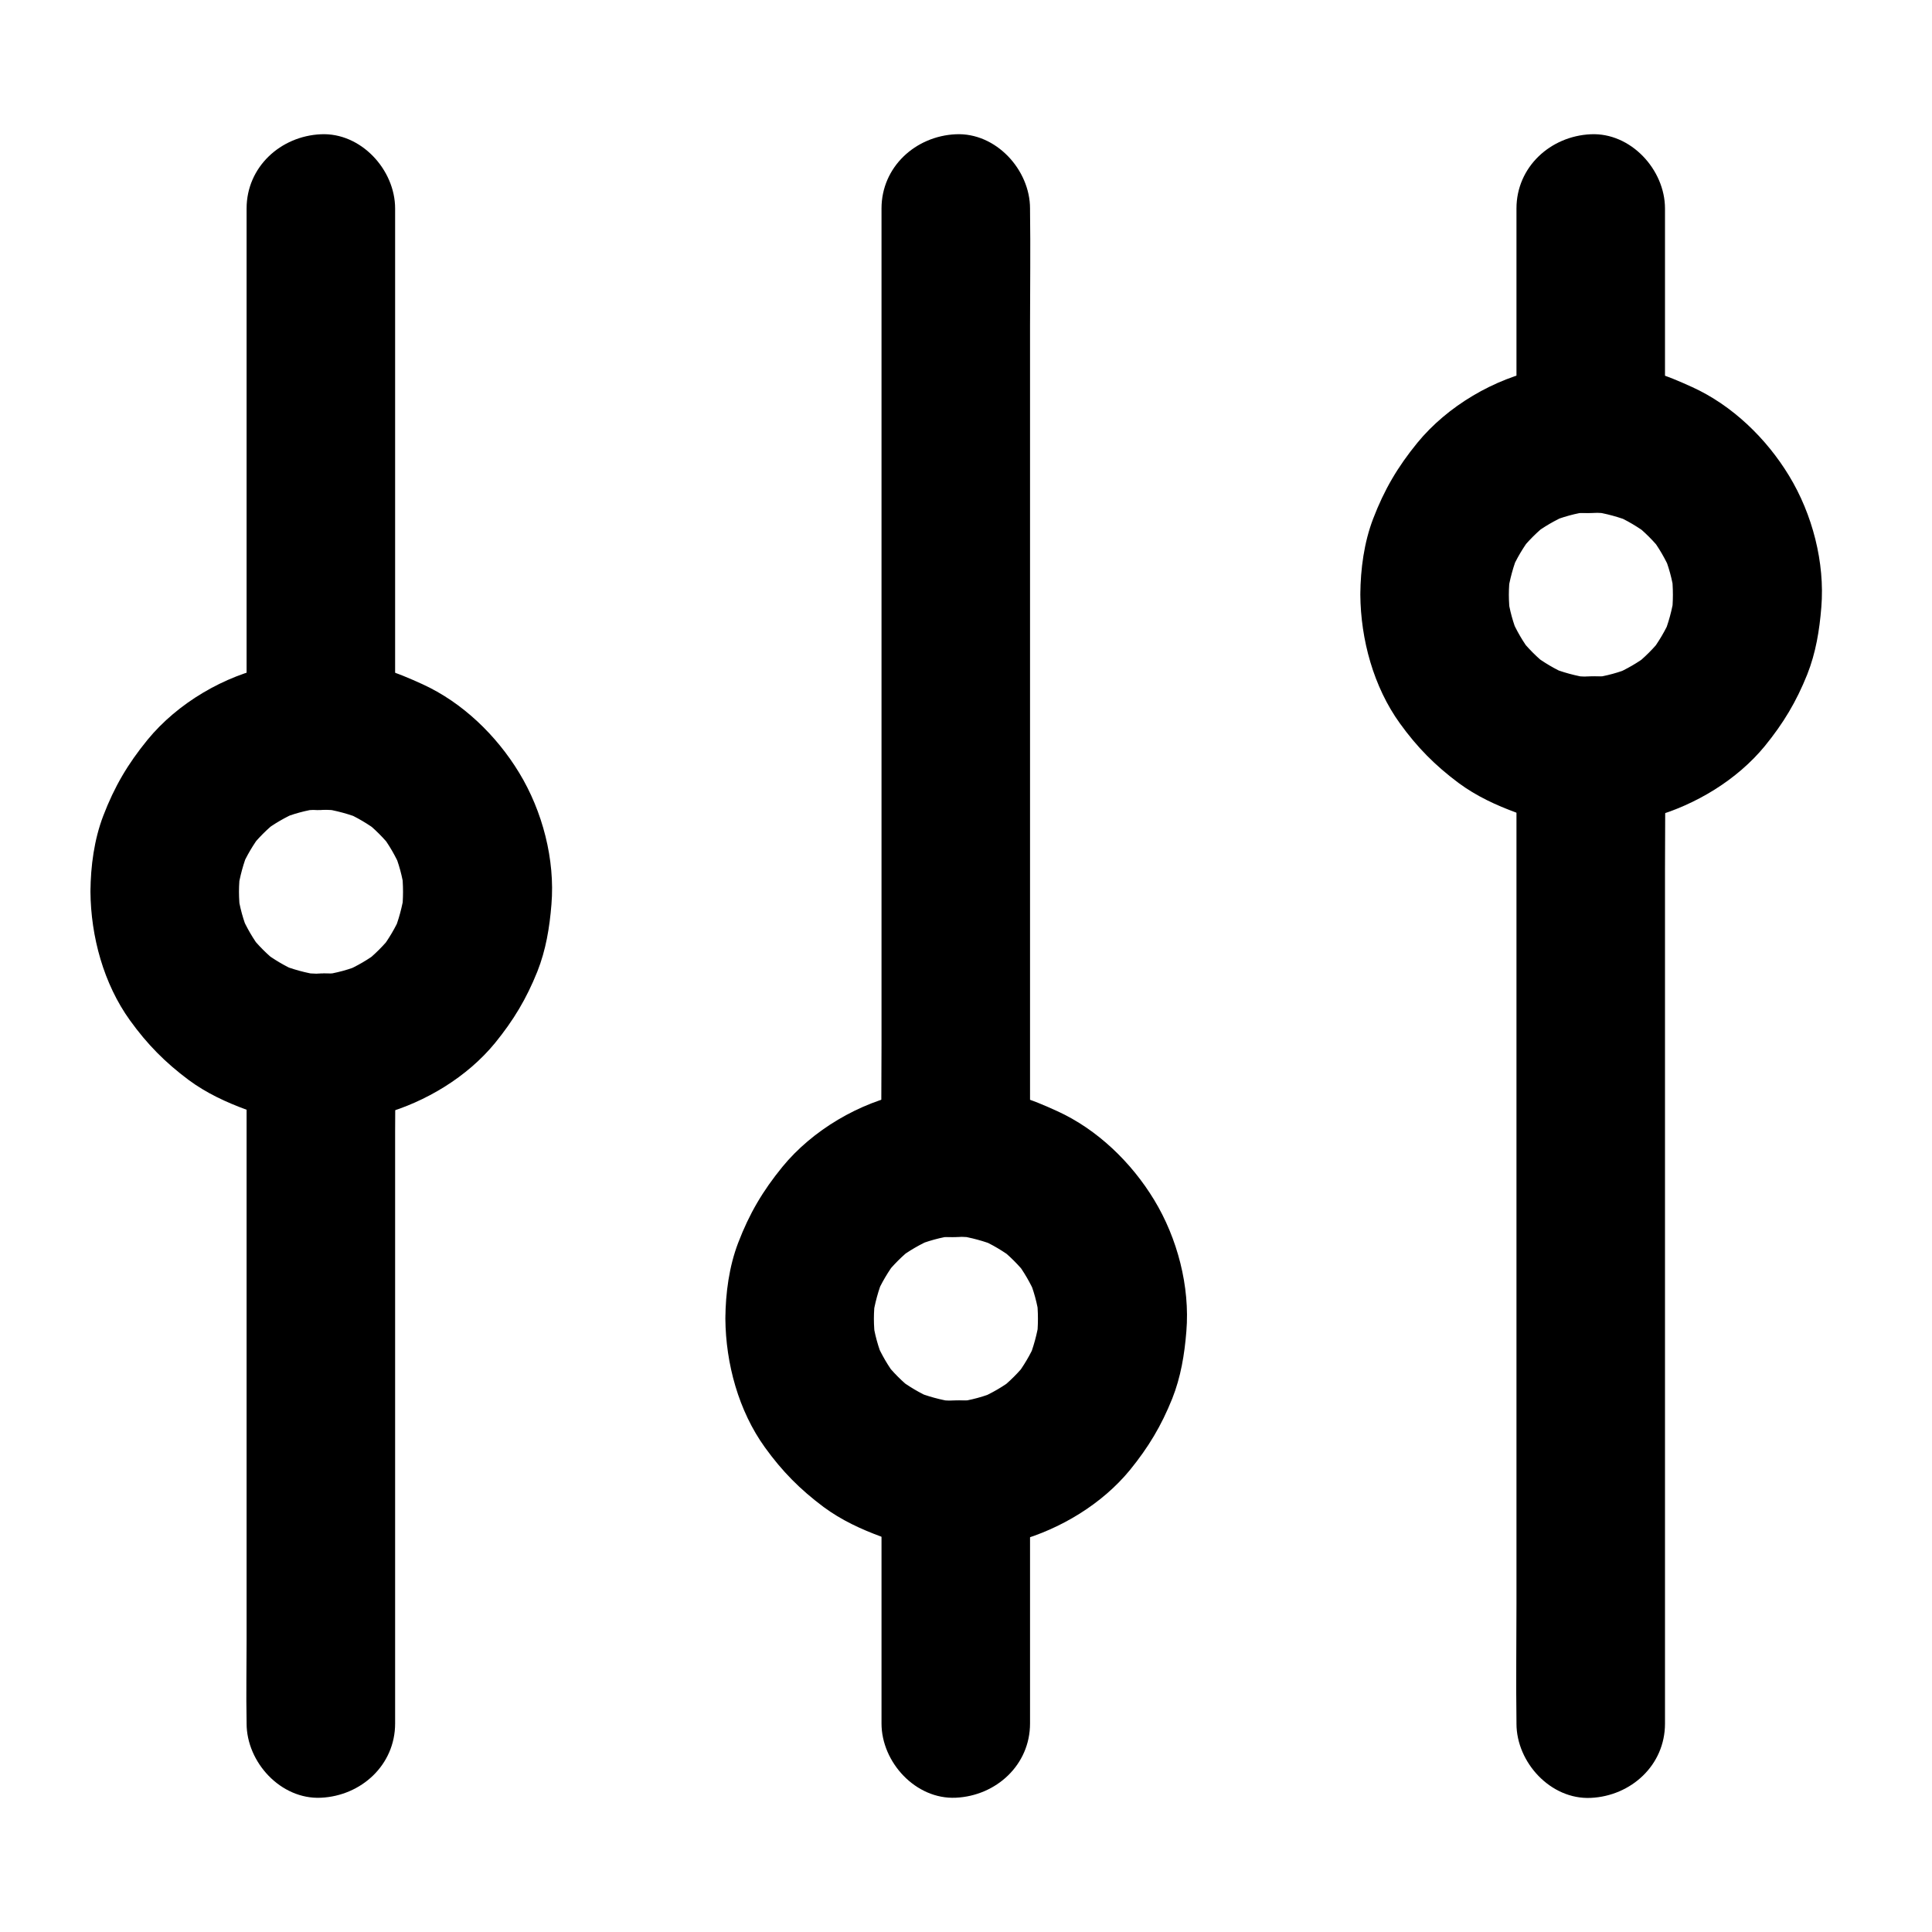
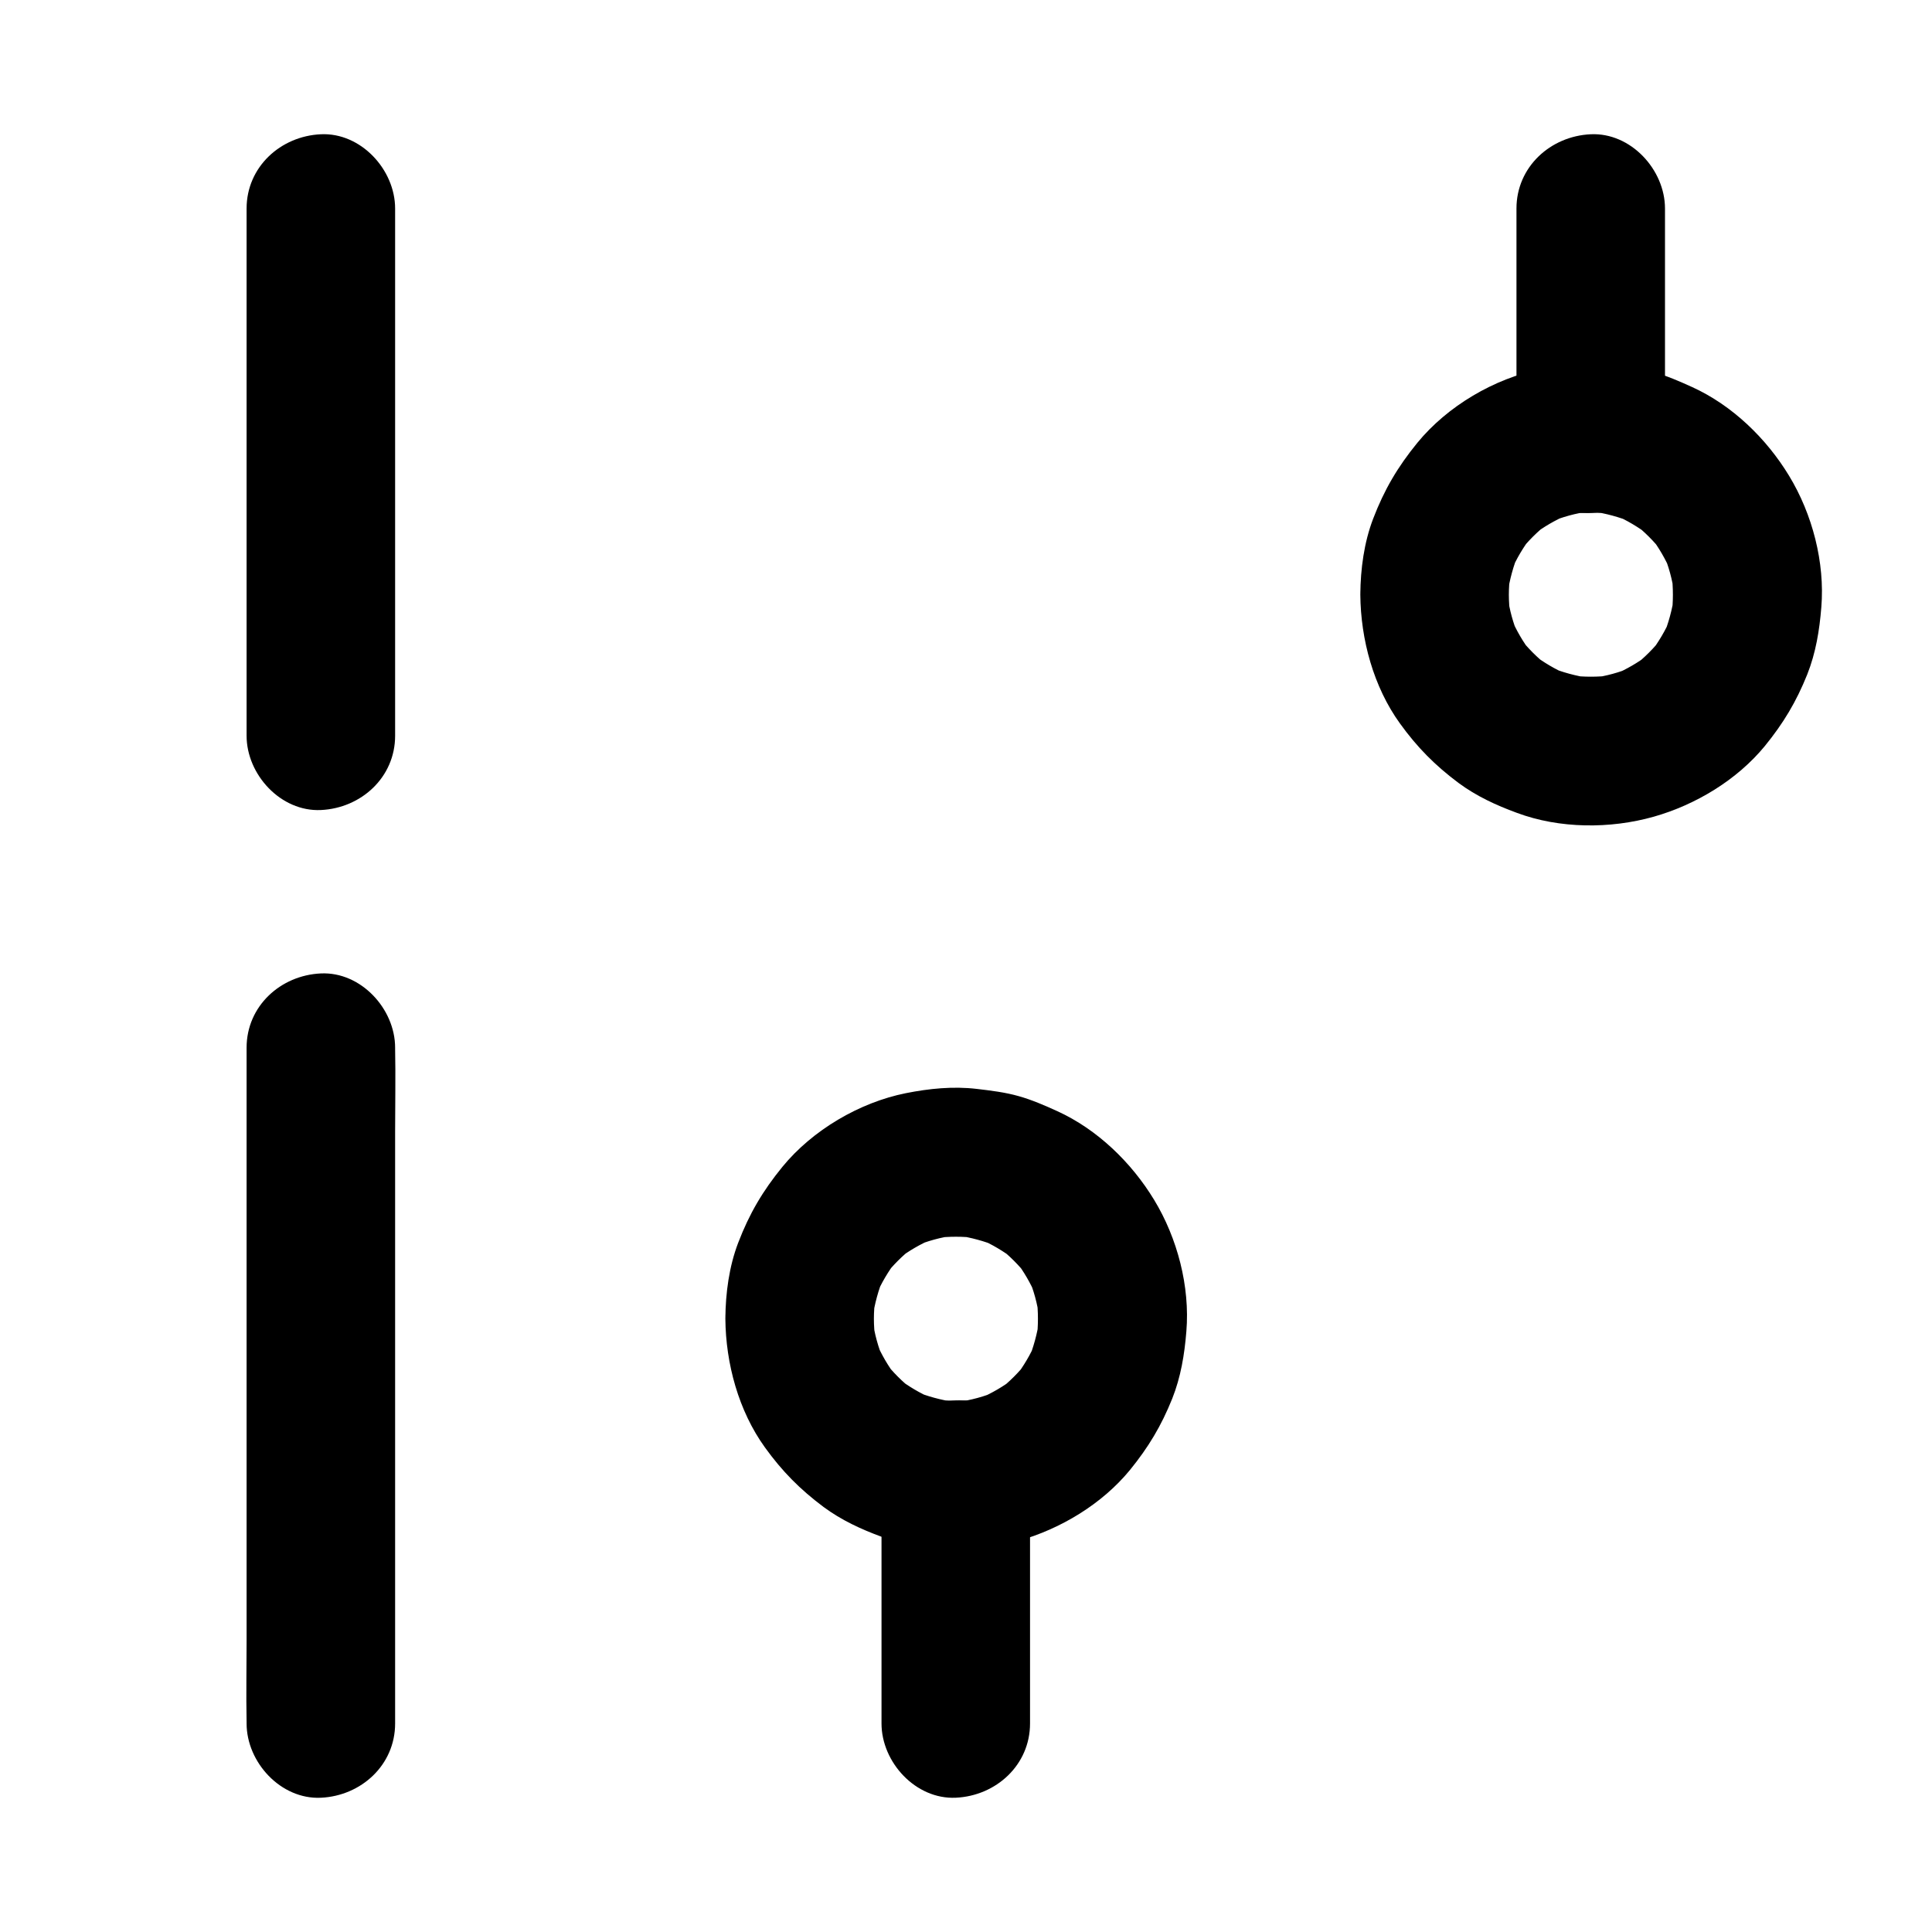
<svg xmlns="http://www.w3.org/2000/svg" fill="#000000" width="800px" height="800px" version="1.1" viewBox="144 144 512 512">
  <g>
-     <path d="m545.88 342.93v25.828 61.449 74.293 64.648c0 10.383-0.148 20.812 0 31.191v0.441c0 10.281 9.055 20.172 19.68 19.68 10.676-0.492 19.68-8.66 19.68-19.68v-25.828-61.449-74.293-64.648c0-10.383 0.148-20.812 0-31.191v-0.441c0-10.281-9.055-20.172-19.68-19.68-10.676 0.492-19.68 8.66-19.68 19.68z" />
    <path d="m545.88 199.26v53.43 7.578c0 10.281 9.055 20.172 19.68 19.68 10.676-0.492 19.68-8.66 19.68-19.68v-53.43-7.578c0-10.281-9.055-20.172-19.68-19.68-10.676 0.492-19.68 8.66-19.68 19.68z" />
    <path d="m543.86 301.6c0-1.82 0.148-3.641 0.344-5.461-0.246 1.723-0.492 3.492-0.688 5.215 0.543-3.738 1.523-7.332 2.953-10.824-0.641 1.574-1.328 3.148-1.969 4.723 1.379-3.199 3.148-6.148 5.215-8.906-1.031 1.328-2.066 2.656-3.102 3.984 2.262-2.902 4.82-5.461 7.723-7.723-1.328 1.031-2.656 2.066-3.984 3.102 2.754-2.117 5.758-3.836 8.906-5.215-1.574 0.641-3.148 1.328-4.723 1.969 3.492-1.477 7.086-2.461 10.824-2.953-1.723 0.246-3.492 0.492-5.215 0.688 3.641-0.441 7.281-0.441 10.922 0-1.723-0.246-3.492-0.492-5.215-0.688 3.738 0.543 7.332 1.523 10.824 2.953-1.574-0.641-3.148-1.328-4.723-1.969 3.199 1.379 6.148 3.148 8.906 5.215-1.328-1.031-2.656-2.066-3.984-3.102 2.902 2.262 5.461 4.82 7.723 7.723-1.031-1.328-2.066-2.656-3.102-3.984 2.117 2.754 3.836 5.758 5.215 8.906-0.641-1.574-1.328-3.148-1.969-4.723 1.477 3.492 2.461 7.086 2.953 10.824-0.246-1.723-0.492-3.492-0.688-5.215 0.441 3.641 0.441 7.281 0 10.922 0.246-1.723 0.492-3.492 0.688-5.215-0.543 3.738-1.523 7.332-2.953 10.824 0.641-1.574 1.328-3.148 1.969-4.723-1.379 3.199-3.148 6.148-5.215 8.906 1.031-1.328 2.066-2.656 3.102-3.984-2.262 2.902-4.82 5.461-7.723 7.723 1.328-1.031 2.656-2.066 3.984-3.102-2.754 2.117-5.758 3.836-8.906 5.215 1.574-0.641 3.148-1.328 4.723-1.969-3.492 1.477-7.086 2.461-10.824 2.953 1.723-0.246 3.492-0.492 5.215-0.688-3.641 0.441-7.281 0.441-10.922 0 1.723 0.246 3.492 0.492 5.215 0.688-3.738-0.543-7.332-1.523-10.824-2.953 1.574 0.641 3.148 1.328 4.723 1.969-3.199-1.379-6.148-3.148-8.906-5.215 1.328 1.031 2.656 2.066 3.984 3.102-2.902-2.262-5.461-4.82-7.723-7.723 1.031 1.328 2.066 2.656 3.102 3.984-2.117-2.754-3.836-5.758-5.215-8.906 0.641 1.574 1.328 3.148 1.969 4.723-1.477-3.492-2.461-7.086-2.953-10.824 0.246 1.723 0.492 3.492 0.688 5.215-0.195-1.82-0.344-3.641-0.344-5.461-0.051-5.066-2.164-10.332-5.758-13.922-3.394-3.394-9.004-6.004-13.922-5.758-10.578 0.492-19.777 8.66-19.68 19.68 0.098 11.855 3.492 24.402 10.48 34.094 4.574 6.348 9.297 11.121 15.547 15.793 4.723 3.492 9.938 5.902 15.449 7.922 11.316 4.231 24.746 4.281 36.262 1.031 11.121-3.148 22.09-9.742 29.473-18.746 4.922-6.051 8.316-11.711 11.219-18.941 2.262-5.707 3.246-11.66 3.738-17.809 0.984-11.855-2.363-24.699-8.562-34.883-6.004-9.891-15.055-18.648-25.633-23.469-3.344-1.523-6.742-3-10.234-3.984-3.641-1.031-7.379-1.477-11.121-1.918-6.297-0.738-12.594-0.098-18.793 1.133-12.301 2.461-24.746 9.789-32.719 19.531-5.215 6.394-8.758 12.398-11.711 20.121-2.41 6.297-3.344 13.332-3.394 20.023-0.098 10.281 9.102 20.172 19.68 19.68 10.727-0.391 19.582-8.559 19.68-19.578z" />
    <path d="m377.61 534.81v57.809 8.117c0 10.281 9.055 20.172 19.68 19.68 10.676-0.492 19.68-8.66 19.68-19.68v-57.809-8.117c0-10.281-9.055-20.172-19.68-19.68-10.676 0.488-19.68 8.656-19.68 19.68z" />
-     <path d="m377.61 199.26v25.289 60.223 73.062 63.172c0 10.234-0.148 20.469 0 30.699v0.441c0 10.281 9.055 20.172 19.68 19.68 10.676-0.492 19.68-8.66 19.68-19.68v-25.289-60.223-73.062-63.172c0-10.234 0.148-20.469 0-30.699v-0.441c0-10.281-9.055-20.172-19.68-19.68-10.676 0.492-19.68 8.66-19.68 19.68z" />
    <path d="m375.59 493.48c0-1.82 0.148-3.641 0.344-5.461-0.246 1.723-0.492 3.492-0.688 5.215 0.543-3.738 1.523-7.332 2.953-10.824-0.641 1.574-1.328 3.148-1.969 4.723 1.379-3.199 3.148-6.148 5.215-8.906-1.031 1.328-2.066 2.656-3.102 3.984 2.262-2.902 4.82-5.461 7.723-7.723-1.328 1.031-2.656 2.066-3.984 3.102 2.754-2.117 5.758-3.836 8.906-5.215-1.574 0.641-3.148 1.328-4.723 1.969 3.492-1.477 7.086-2.461 10.824-2.953-1.723 0.246-3.492 0.492-5.215 0.688 3.641-0.441 7.281-0.441 10.922 0-1.723-0.246-3.492-0.492-5.215-0.688 3.738 0.543 7.332 1.523 10.824 2.953-1.574-0.641-3.148-1.328-4.723-1.969 3.199 1.379 6.148 3.148 8.906 5.215-1.328-1.031-2.656-2.066-3.984-3.102 2.902 2.262 5.461 4.82 7.723 7.723-1.031-1.328-2.066-2.656-3.102-3.984 2.117 2.754 3.836 5.758 5.215 8.906-0.641-1.574-1.328-3.148-1.969-4.723 1.477 3.492 2.461 7.086 2.953 10.824-0.246-1.723-0.492-3.492-0.688-5.215 0.441 3.641 0.441 7.281 0 10.922 0.246-1.723 0.492-3.492 0.688-5.215-0.543 3.738-1.523 7.332-2.953 10.824 0.641-1.574 1.328-3.148 1.969-4.723-1.379 3.199-3.148 6.148-5.215 8.906 1.031-1.328 2.066-2.656 3.102-3.984-2.262 2.902-4.82 5.461-7.723 7.723 1.328-1.031 2.656-2.066 3.984-3.102-2.754 2.117-5.758 3.836-8.906 5.215 1.574-0.641 3.148-1.328 4.723-1.969-3.492 1.477-7.086 2.461-10.824 2.953 1.723-0.246 3.492-0.492 5.215-0.688-3.641 0.441-7.281 0.441-10.922 0 1.723 0.246 3.492 0.492 5.215 0.688-3.738-0.543-7.332-1.523-10.824-2.953 1.574 0.641 3.148 1.328 4.723 1.969-3.199-1.379-6.148-3.148-8.906-5.215 1.328 1.031 2.656 2.066 3.984 3.102-2.902-2.262-5.461-4.82-7.723-7.723 1.031 1.328 2.066 2.656 3.102 3.984-2.117-2.754-3.836-5.758-5.215-8.906 0.641 1.574 1.328 3.148 1.969 4.723-1.477-3.492-2.461-7.086-2.953-10.824 0.246 1.723 0.492 3.492 0.688 5.215-0.195-1.82-0.344-3.641-0.344-5.461-0.051-5.066-2.164-10.332-5.758-13.922-3.394-3.394-9.004-6.004-13.922-5.758-10.578 0.492-19.777 8.66-19.68 19.68 0.098 11.855 3.492 24.402 10.48 34.094 4.574 6.348 9.297 11.121 15.547 15.793 4.723 3.492 9.938 5.902 15.449 7.922 11.316 4.231 24.746 4.281 36.262 1.031 11.121-3.148 22.09-9.742 29.473-18.746 4.922-6.051 8.316-11.711 11.219-18.941 2.262-5.707 3.246-11.66 3.738-17.809 0.984-11.855-2.363-24.699-8.562-34.883-6.004-9.891-15.055-18.648-25.633-23.469-3.344-1.523-6.742-3-10.234-3.984-3.641-1.031-7.379-1.477-11.121-1.918-6.297-0.738-12.594-0.098-18.793 1.133-12.301 2.461-24.746 9.789-32.719 19.531-5.215 6.394-8.758 12.398-11.711 20.121-2.41 6.297-3.344 13.332-3.394 20.023-0.098 10.281 9.102 20.172 19.68 19.68 10.727-0.391 19.582-8.559 19.68-19.578z" />
    <path d="m209.35 421.65v17.762 42.707 51.711 44.723c0 7.281-0.148 14.562 0 21.844v0.344c0 10.281 9.055 20.172 19.68 19.68 10.676-0.492 19.68-8.66 19.68-19.68v-17.762-42.707-51.711-44.723c0-7.281 0.148-14.562 0-21.844v-0.344c0-10.281-9.055-20.172-19.68-19.68-10.676 0.488-19.68 8.656-19.68 19.68z" />
    <path d="m209.35 199.26v47.133 75.375 17.219c0 10.281 9.055 20.172 19.68 19.68 10.676-0.492 19.68-8.66 19.68-19.68v-47.133-75.375-17.219c0-10.281-9.055-20.172-19.68-19.68-10.676 0.492-19.68 8.66-19.68 19.68z" />
-     <path d="m207.33 380.32c0-1.82 0.148-3.641 0.344-5.461-0.246 1.723-0.492 3.492-0.688 5.215 0.543-3.738 1.523-7.332 2.953-10.824-0.641 1.574-1.328 3.148-1.969 4.723 1.379-3.199 3.148-6.148 5.215-8.906-1.031 1.328-2.066 2.656-3.102 3.984 2.262-2.902 4.82-5.461 7.723-7.723-1.328 1.031-2.656 2.066-3.984 3.102 2.754-2.117 5.758-3.836 8.906-5.215-1.574 0.641-3.148 1.328-4.723 1.969 3.492-1.477 7.086-2.461 10.824-2.953-1.723 0.246-3.492 0.492-5.215 0.688 3.641-0.441 7.281-0.441 10.922 0-1.723-0.246-3.492-0.492-5.215-0.688 3.738 0.543 7.332 1.523 10.824 2.953-1.574-0.641-3.148-1.328-4.723-1.969 3.199 1.379 6.148 3.148 8.906 5.215-1.328-1.031-2.656-2.066-3.984-3.102 2.902 2.262 5.461 4.82 7.723 7.723-1.031-1.328-2.066-2.656-3.102-3.984 2.117 2.754 3.836 5.758 5.215 8.906-0.641-1.574-1.328-3.148-1.969-4.723 1.477 3.492 2.461 7.086 2.953 10.824-0.246-1.723-0.492-3.492-0.688-5.215 0.441 3.641 0.441 7.281 0 10.922 0.246-1.723 0.492-3.492 0.688-5.215-0.543 3.738-1.523 7.332-2.953 10.824 0.641-1.574 1.328-3.148 1.969-4.723-1.379 3.199-3.148 6.148-5.215 8.906 1.031-1.328 2.066-2.656 3.102-3.984-2.262 2.902-4.82 5.461-7.723 7.723 1.328-1.031 2.656-2.066 3.984-3.102-2.754 2.117-5.758 3.836-8.906 5.215 1.574-0.641 3.148-1.328 4.723-1.969-3.492 1.477-7.086 2.461-10.824 2.953 1.723-0.246 3.492-0.492 5.215-0.688-3.641 0.441-7.281 0.441-10.922 0 1.723 0.246 3.492 0.492 5.215 0.688-3.738-0.543-7.332-1.523-10.824-2.953 1.574 0.641 3.148 1.328 4.723 1.969-3.199-1.379-6.148-3.148-8.906-5.215 1.328 1.031 2.656 2.066 3.984 3.102-2.902-2.262-5.461-4.82-7.723-7.723 1.031 1.328 2.066 2.656 3.102 3.984-2.117-2.754-3.836-5.758-5.215-8.906 0.641 1.574 1.328 3.148 1.969 4.723-1.477-3.492-2.461-7.086-2.953-10.824 0.246 1.723 0.492 3.492 0.688 5.215-0.199-1.82-0.344-3.641-0.344-5.461-0.051-5.066-2.164-10.332-5.758-13.922-3.394-3.394-9.004-6.004-13.922-5.758-10.578 0.492-19.777 8.66-19.68 19.68 0.098 11.855 3.492 24.402 10.48 34.094 4.574 6.348 9.297 11.121 15.547 15.793 4.723 3.492 9.938 5.902 15.449 7.922 11.316 4.231 24.746 4.281 36.262 1.031 11.121-3.148 22.09-9.742 29.473-18.746 4.922-6.051 8.316-11.711 11.219-18.941 2.262-5.707 3.246-11.66 3.738-17.809 0.984-11.855-2.363-24.699-8.562-34.883-6.004-9.891-15.055-18.648-25.633-23.469-3.344-1.523-6.742-3-10.234-3.984-3.641-1.031-7.379-1.477-11.121-1.918-6.297-0.738-12.594-0.098-18.793 1.133-12.301 2.461-24.746 9.789-32.719 19.531-5.215 6.394-8.758 12.398-11.711 20.121-2.41 6.297-3.344 13.332-3.394 20.023-0.098 10.281 9.102 20.172 19.68 19.68 10.723-0.391 19.578-8.559 19.68-19.578z" />
  </g>
</svg>